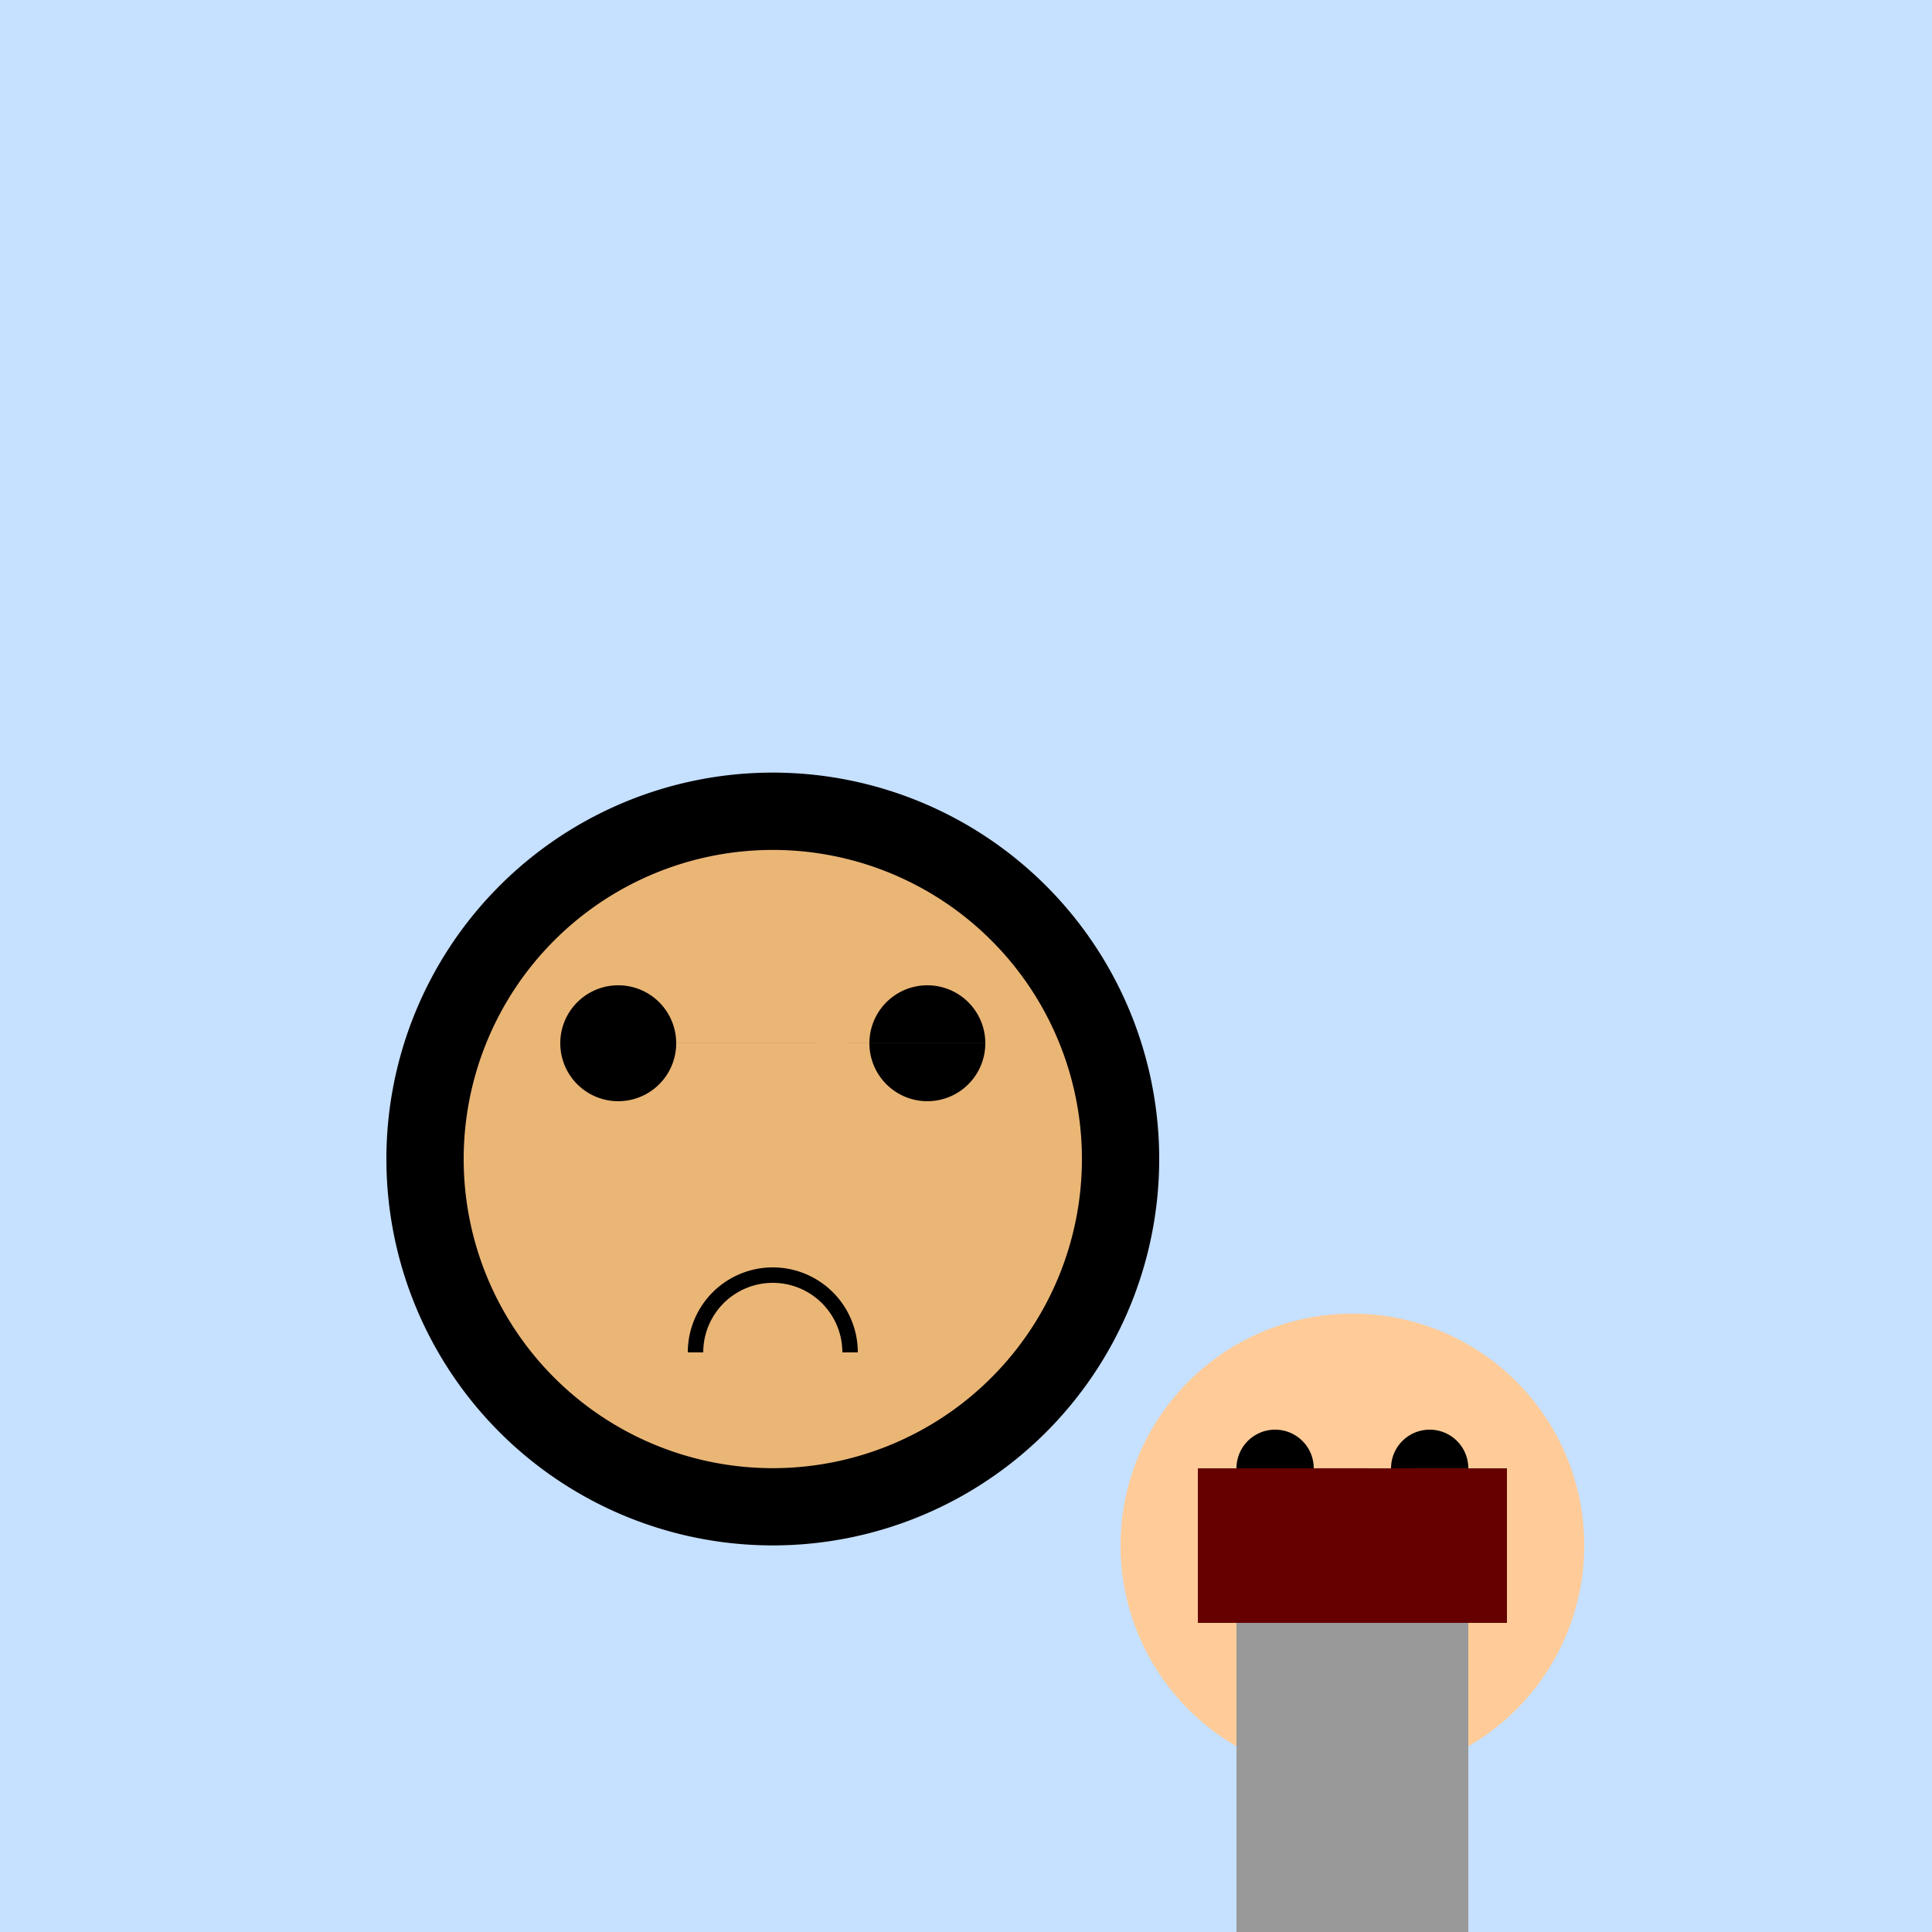
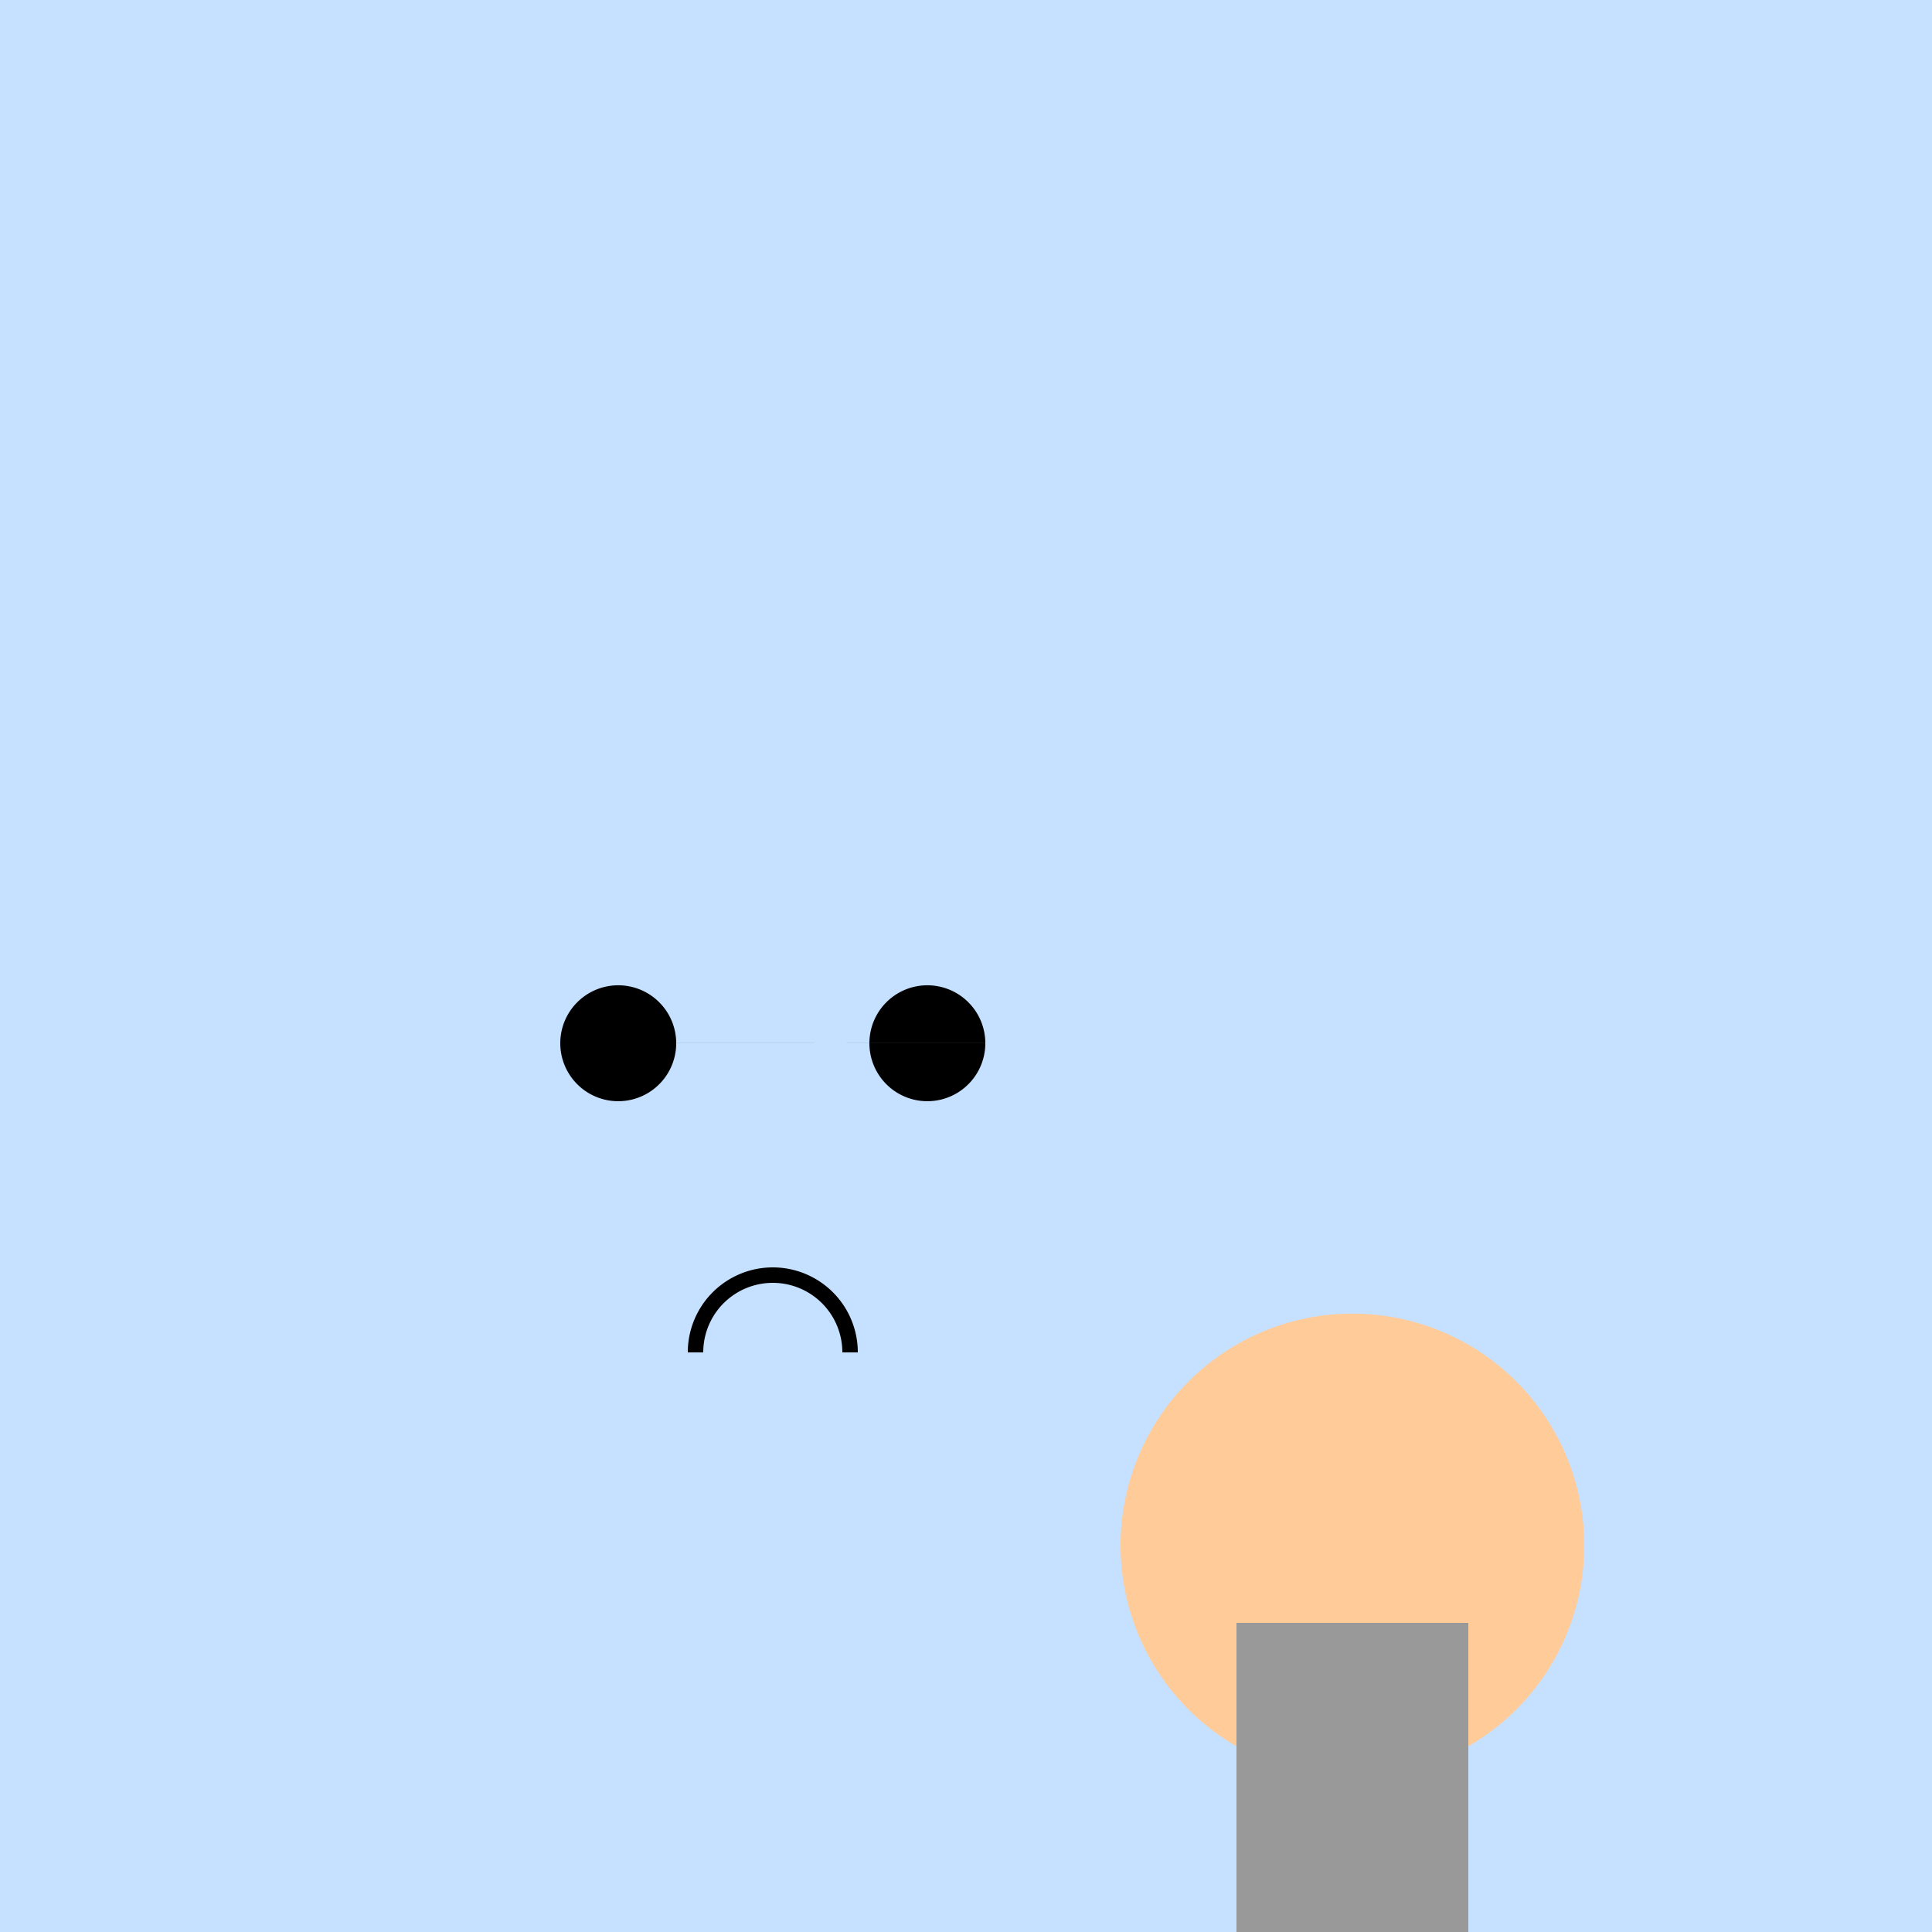
<svg xmlns="http://www.w3.org/2000/svg" width="500" height="500">
  <defs />
  <g>
    <rect fill="#c6e0ff" stroke="none" x="0" y="0" width="512" height="512" />
-     <path fill="#8c564b" stroke="none" paint-order="stroke fill markers" d=" M 200 400 L 150 350 L 250 350 Z" />
-     <path fill="#000000" stroke="none" paint-order="stroke fill markers" d=" M 300 300 A 100 100 0 1 1 300 299.9" />
-     <path fill="#eab676" stroke="none" paint-order="stroke fill markers" d=" M 280 300 A 80 80 0 1 1 280 299.92" />
    <path fill="#000000" stroke="none" paint-order="stroke fill markers" d=" M 175 270 A 15 15 0 1 1 175 269.985 L 255 270 A 15 15 0 1 1 255 269.985" />
    <path fill="none" stroke="#000000" paint-order="fill stroke markers" d=" M 180 350 A 20 20 0 0 1 220 350" stroke-miterlimit="10" stroke-width="4" stroke-dasharray="" />
    <path fill="#ffcc99" stroke="none" paint-order="stroke fill markers" d=" M 410 400 A 60 60 0 1 1 410 399.94" />
-     <path fill="#000000" stroke="none" paint-order="stroke fill markers" d=" M 340 380 A 10 10 0 1 1 340 379.99 L 380 380 A 10 10 0 1 1 380 379.99" />
    <path fill="none" stroke="none" />
    <rect fill="#999999" stroke="none" x="320" y="420" width="60" height="100" />
    <path fill="none" stroke="none" />
-     <rect fill="#660000" stroke="none" x="310" y="380" width="80" height="40" />
  </g>
</svg>